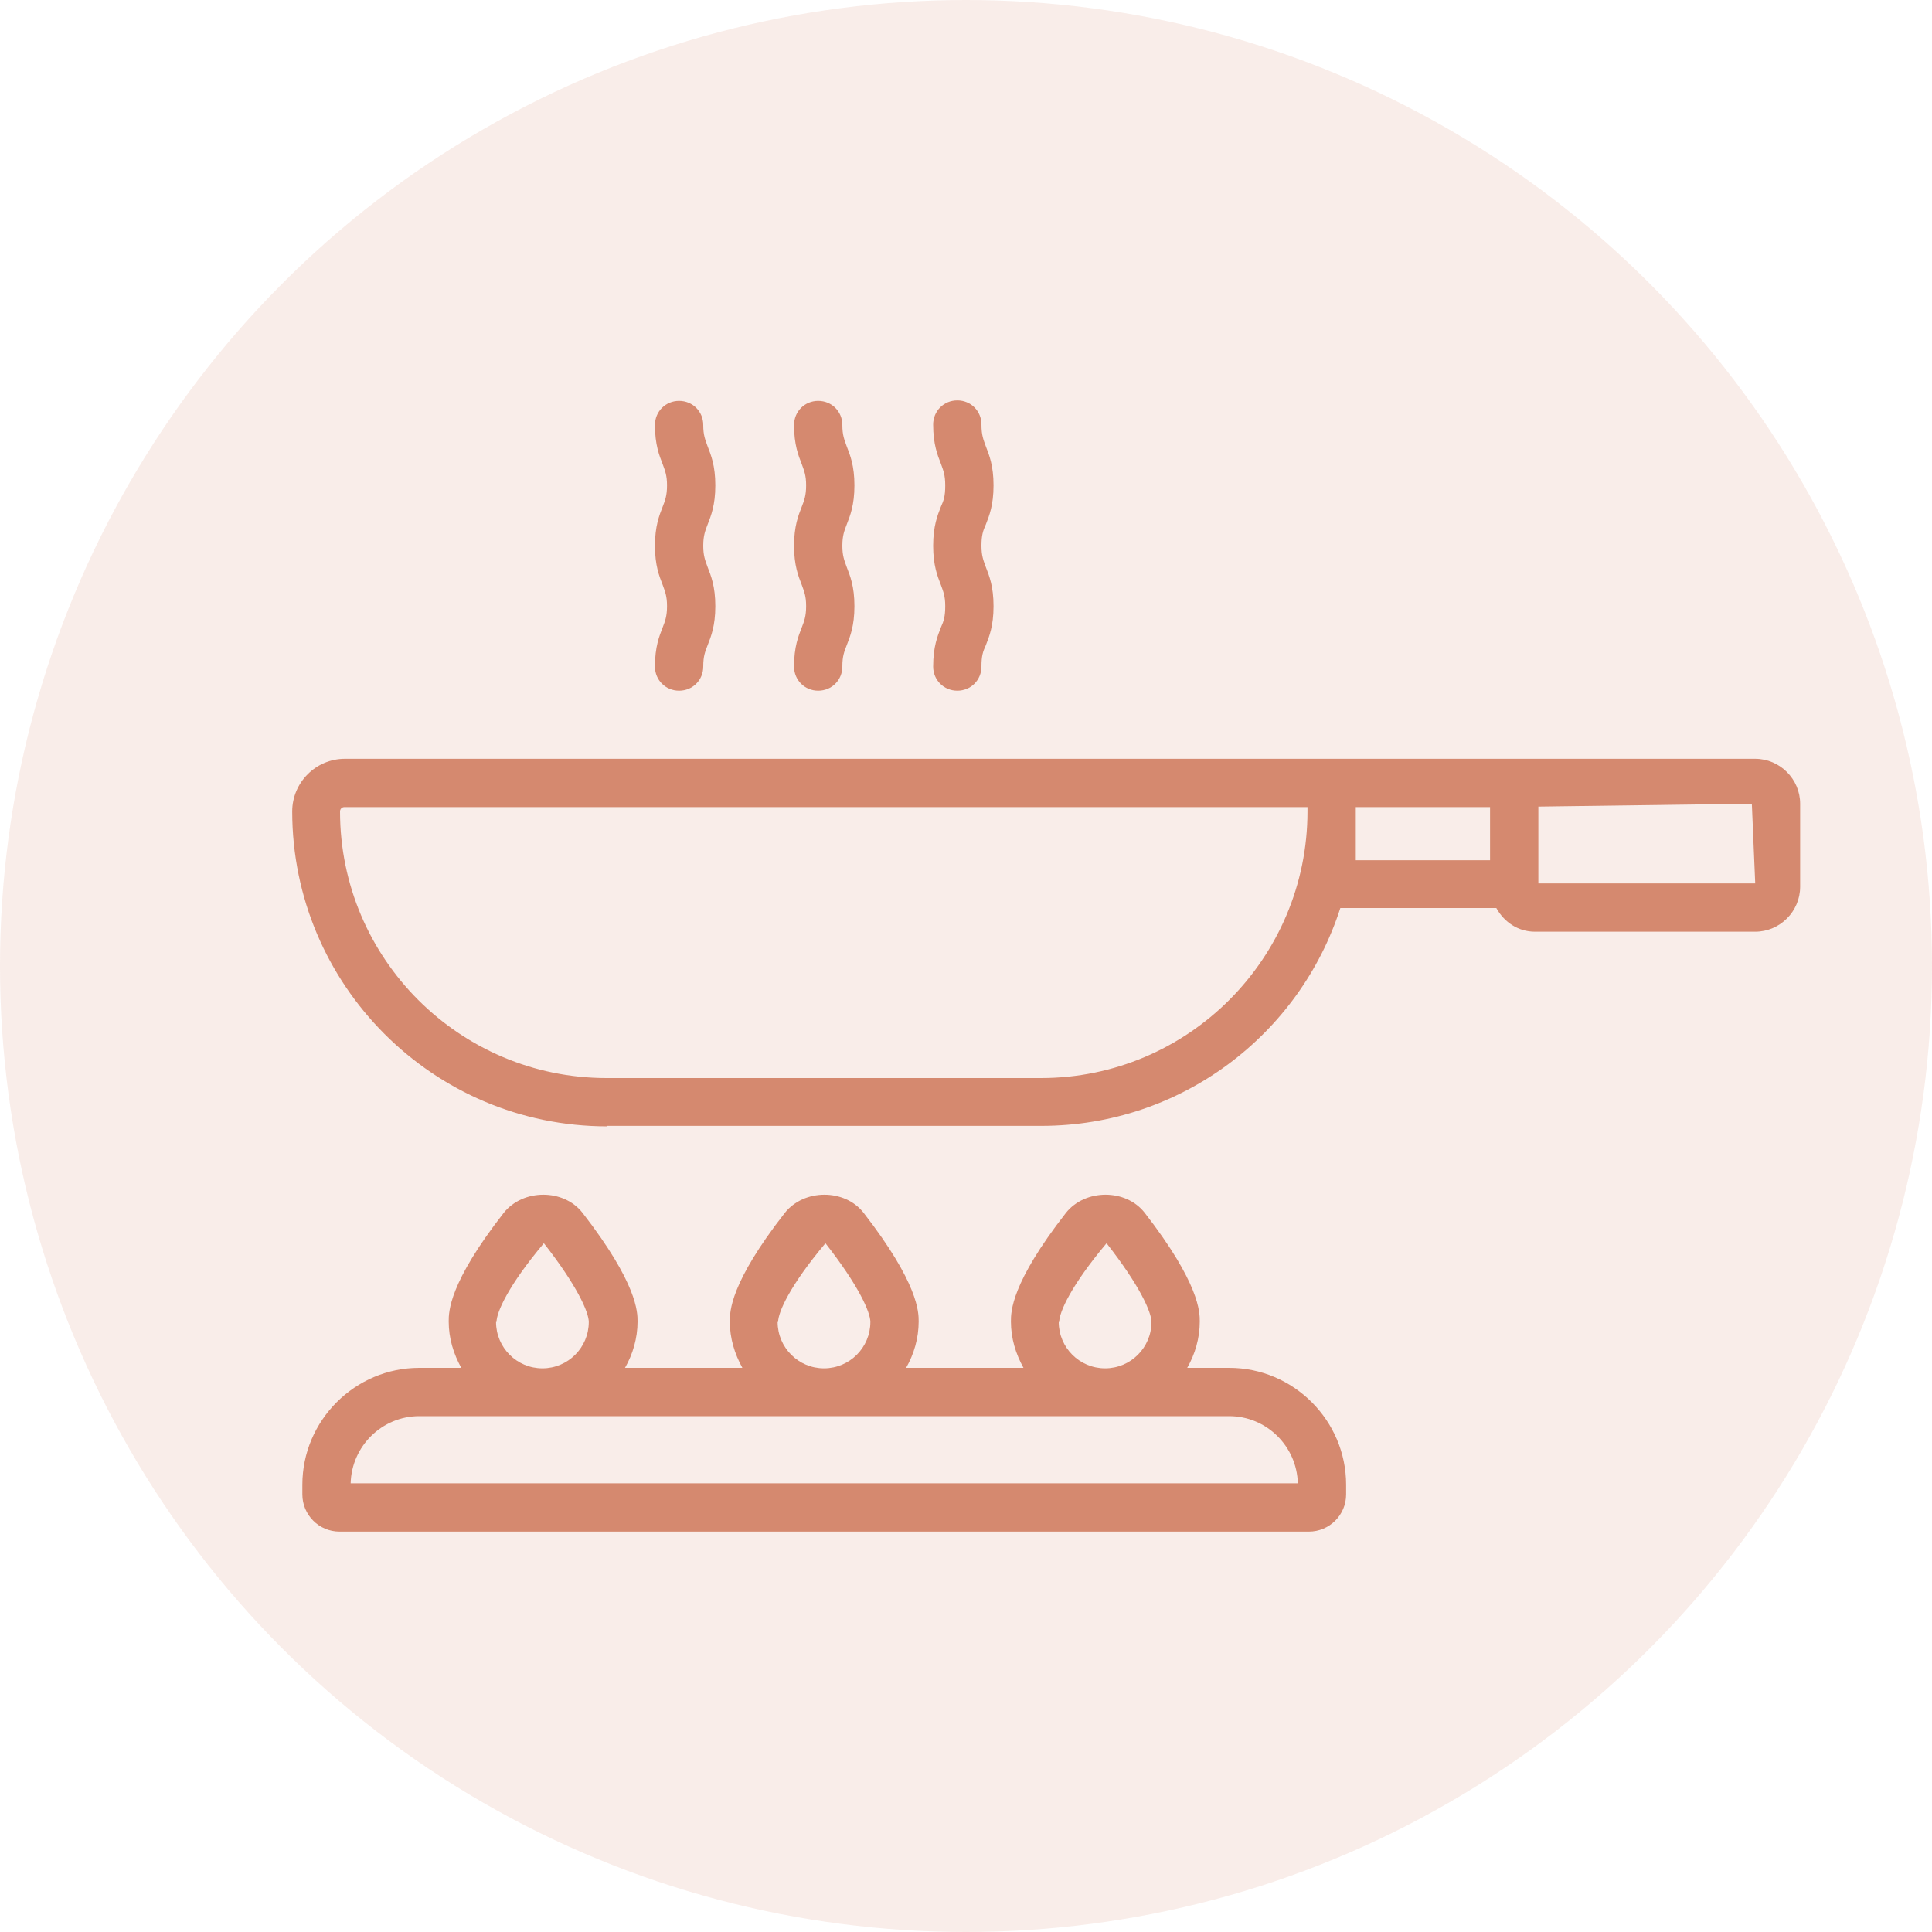
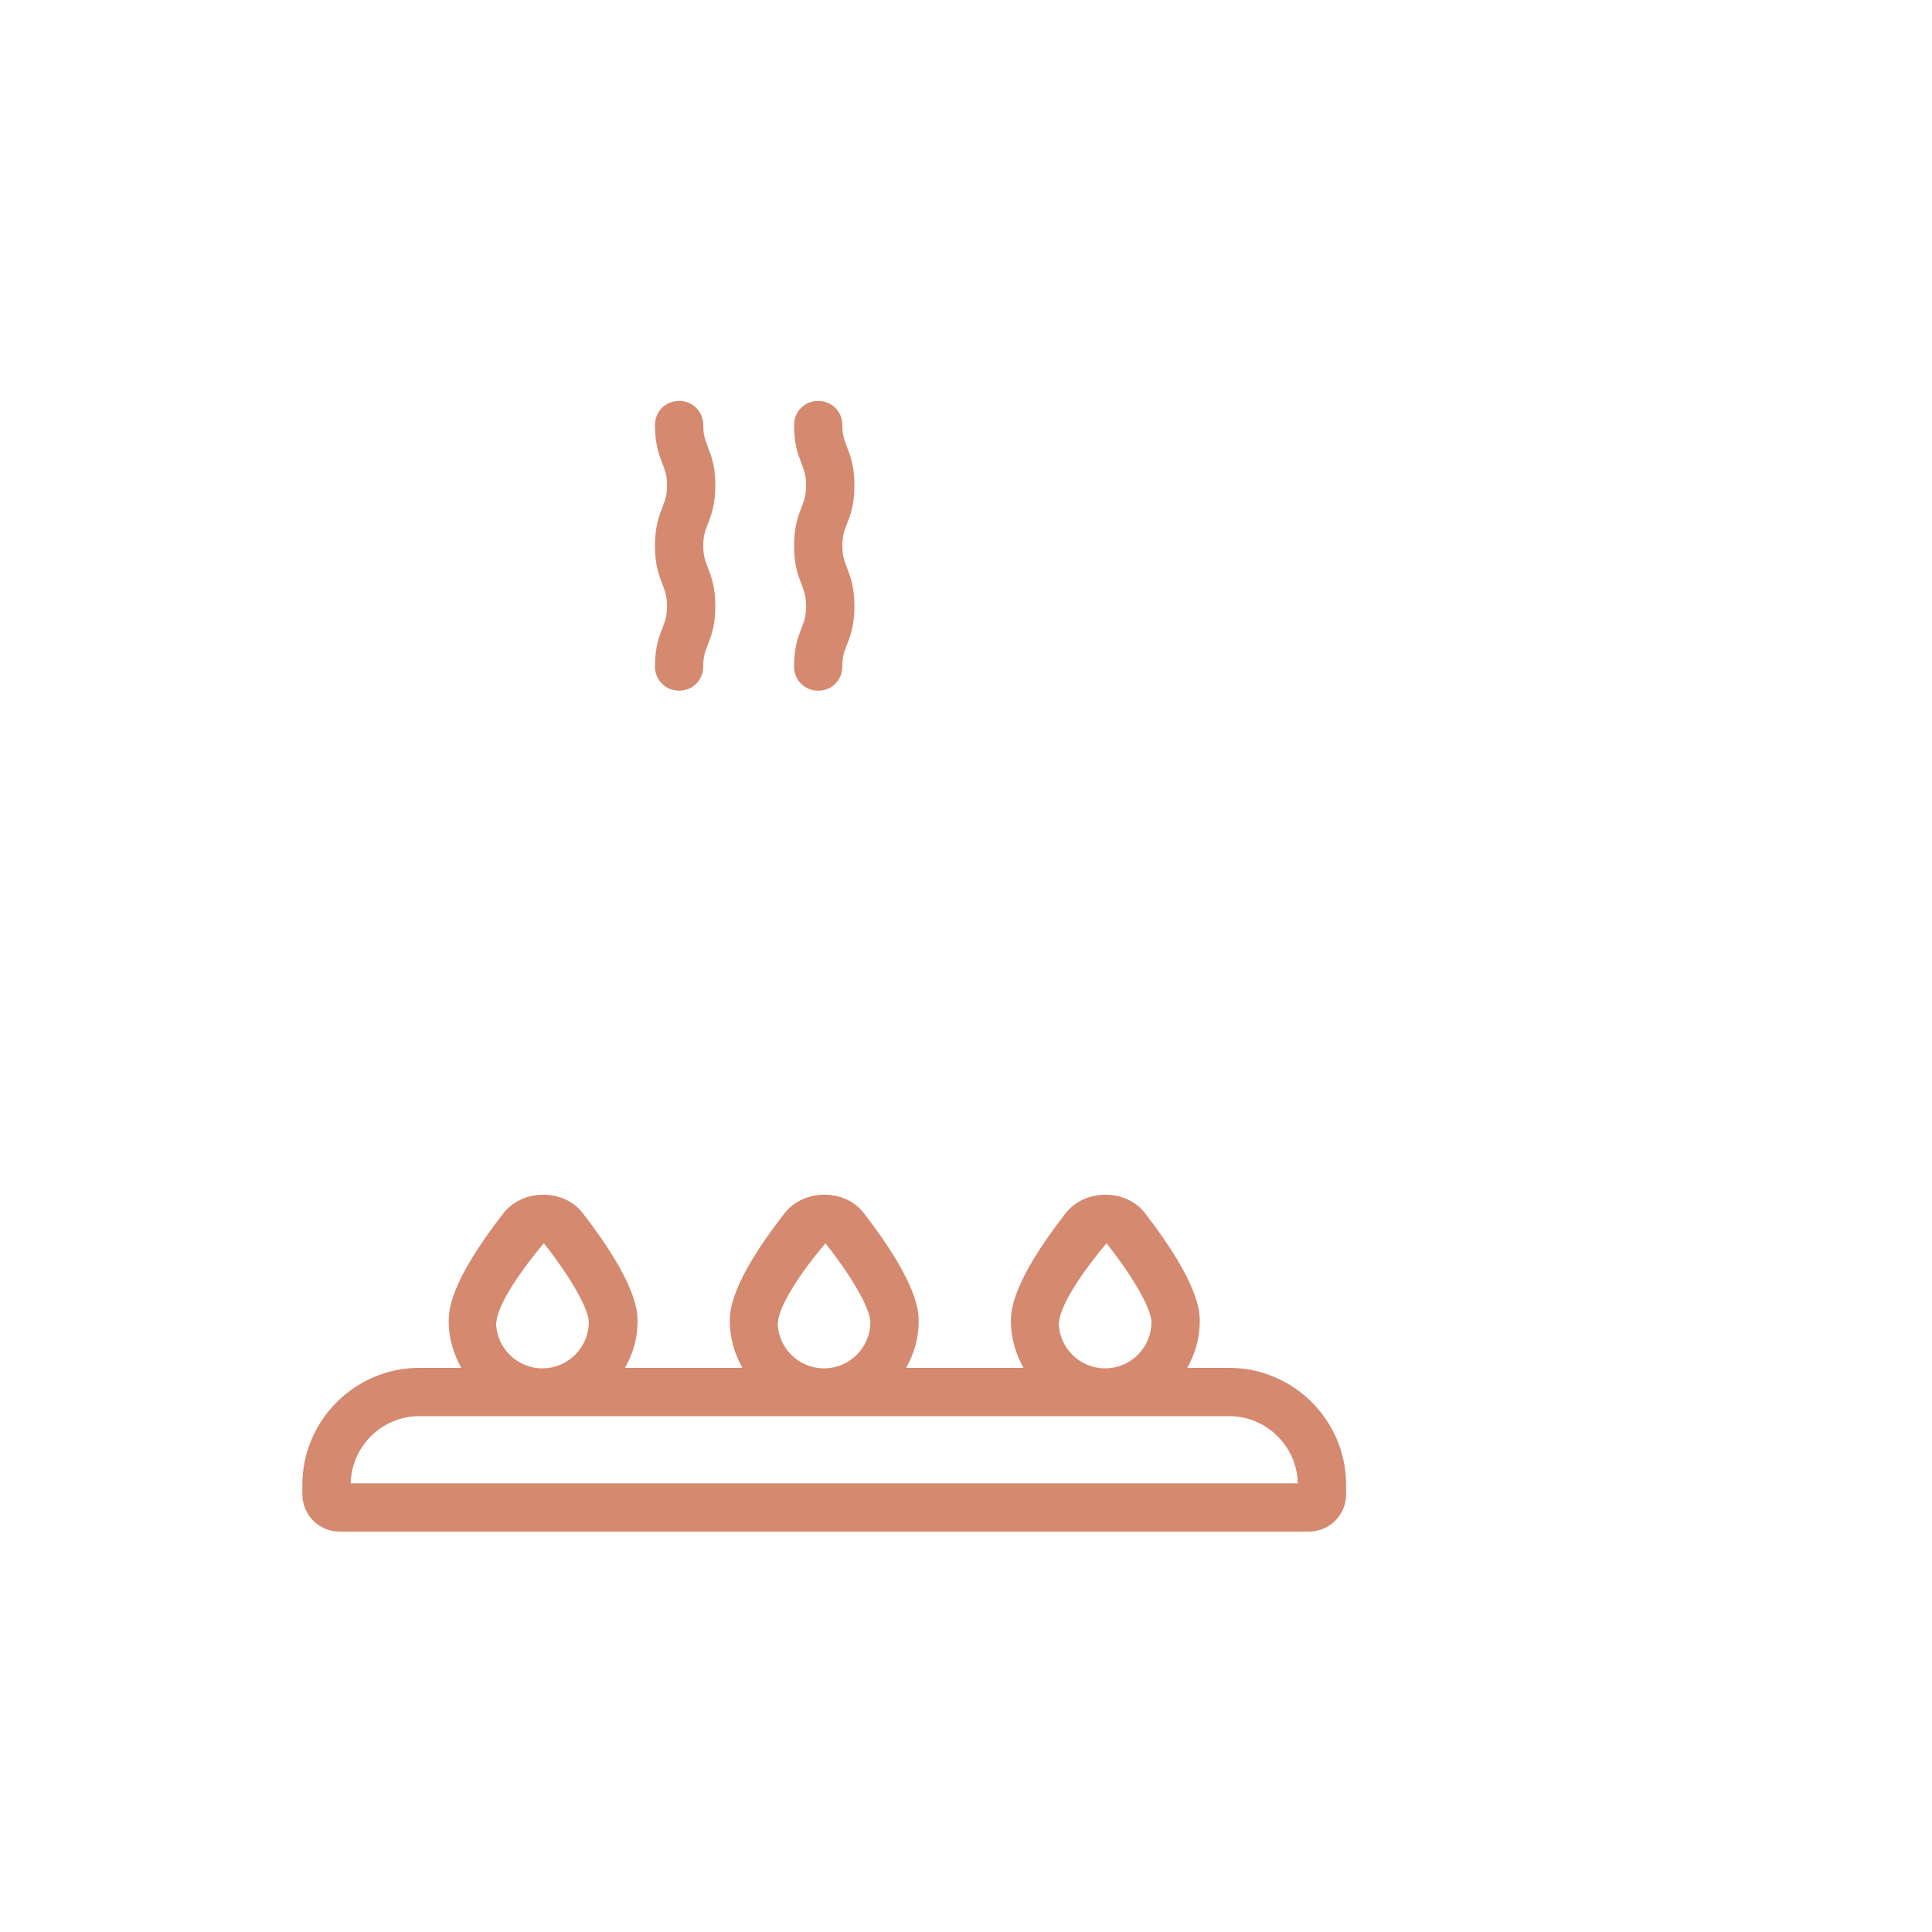
<svg xmlns="http://www.w3.org/2000/svg" id="Layer_2" viewBox="0 0 40 40">
  <defs>
    <style>.cls-1{isolation:isolate;opacity:.15;}.cls-1,.cls-2{fill:#d5896f;stroke-width:0px;}</style>
  </defs>
  <g id="Layer_1-2">
-     <circle id="Ellipse_403" class="cls-1" cx="20" cy="20" r="20" />
-     <path class="cls-2" d="M12.57,23.31h8.99c2.89,0,5.35-1.89,6.19-4.51h3.23c.16.29.45.49.8.49h4.56c.51,0,.93-.42.93-.93v-1.72c0-.51-.42-.93-.93-.93H7.14c-.6,0-1.09.49-1.09,1.09,0,3.59,2.92,6.52,6.52,6.52ZM31.85,16.7l4.42-.06.07,1.65h-4.49v-1.59ZM28.07,16.71h2.78v1.1h-2.78v-1.1ZM7.14,16.71h19.93v.09c0,3.04-2.47,5.52-5.52,5.52h-8.99c-3.04,0-5.52-2.47-5.52-5.52,0-.05.04-.09.09-.09Z" />
    <path class="cls-2" d="M13.56,13.8c0,.28.22.5.5.5s.5-.22.5-.5c0-.22.04-.31.09-.44.07-.18.16-.4.16-.81s-.09-.63-.16-.81c-.05-.14-.09-.23-.09-.44s.04-.31.09-.44c.07-.18.16-.4.16-.81s-.09-.63-.16-.81c-.05-.14-.09-.23-.09-.44,0-.28-.22-.5-.5-.5s-.5.22-.5.5c0,.41.09.63.16.81.05.14.09.23.09.44s-.04.31-.09.44c-.07.18-.16.4-.16.81s.09.63.16.81c.05.14.09.23.09.44s-.04.31-.09.44c-.07.18-.16.4-.16.81Z" />
    <path class="cls-2" d="M16.44,13.8c0,.28.22.5.5.5s.5-.22.5-.5c0-.22.04-.31.09-.44.07-.18.16-.4.16-.81s-.09-.63-.16-.81c-.05-.14-.09-.23-.09-.44s.04-.31.09-.44c.07-.18.16-.4.16-.81s-.09-.63-.16-.81c-.05-.14-.09-.23-.09-.44,0-.28-.22-.5-.5-.5s-.5.22-.5.5c0,.41.09.63.16.81.05.14.09.23.09.44s-.04.31-.09.44c-.07.18-.16.4-.16.81s.09.63.16.81c.05.14.09.23.09.44s-.04.31-.09.44c-.07.18-.16.4-.16.81Z" />
-     <path class="cls-2" d="M19.32,13.8c0,.28.22.5.5.5s.5-.22.5-.5c0-.22.03-.31.09-.44.07-.18.16-.4.16-.81s-.09-.63-.16-.81c-.05-.14-.09-.23-.09-.44s.03-.31.09-.44c.07-.18.16-.4.16-.81s-.09-.63-.16-.81c-.05-.14-.09-.23-.09-.45,0-.28-.22-.5-.5-.5s-.5.22-.5.5c0,.41.09.63.16.81.05.14.09.23.09.45s-.03.31-.09.44c-.07.18-.16.4-.16.81s.09.63.16.81c.05.14.09.23.09.44s-.03.31-.09.44c-.07.18-.16.4-.16.81Z" />
    <path class="cls-2" d="M6.26,30.74v.2c0,.42.34.77.77.77h20.07c.42,0,.77-.34.77-.77v-.2c0-1.33-1.09-2.42-2.42-2.42h-.87c.16-.28.26-.61.26-.96,0-.19,0-.78-1.14-2.25-.39-.5-1.23-.5-1.63,0-1.14,1.46-1.14,2.05-1.14,2.25,0,.35.1.67.26.96h-2.43c.16-.28.26-.61.26-.96,0-.19,0-.78-1.14-2.25-.39-.5-1.23-.5-1.63,0-1.14,1.46-1.14,2.05-1.14,2.25,0,.35.1.67.26.96h-2.43c.16-.28.26-.61.26-.96,0-.19,0-.78-1.14-2.25-.39-.5-1.23-.5-1.63,0-1.14,1.46-1.14,2.05-1.14,2.25,0,.35.1.67.26.96h-.87c-1.33,0-2.42,1.09-2.42,2.42ZM26.86,30.71H7.26c.02-.77.65-1.39,1.42-1.39h16.77c.77,0,1.4.62,1.42,1.39ZM21.93,27.37c0-.2.24-.75.98-1.63.69.88.93,1.43.93,1.63,0,.53-.43.96-.96.96s-.96-.43-.96-.96ZM16.11,27.37c0-.2.24-.75.98-1.63.69.88.93,1.43.93,1.63,0,.53-.43.96-.96.96s-.96-.43-.96-.96ZM10.28,27.37c0-.2.24-.75.98-1.63.69.88.93,1.43.93,1.63,0,.53-.43.96-.96.96s-.96-.43-.96-.96Z" />
  </g>
</svg>